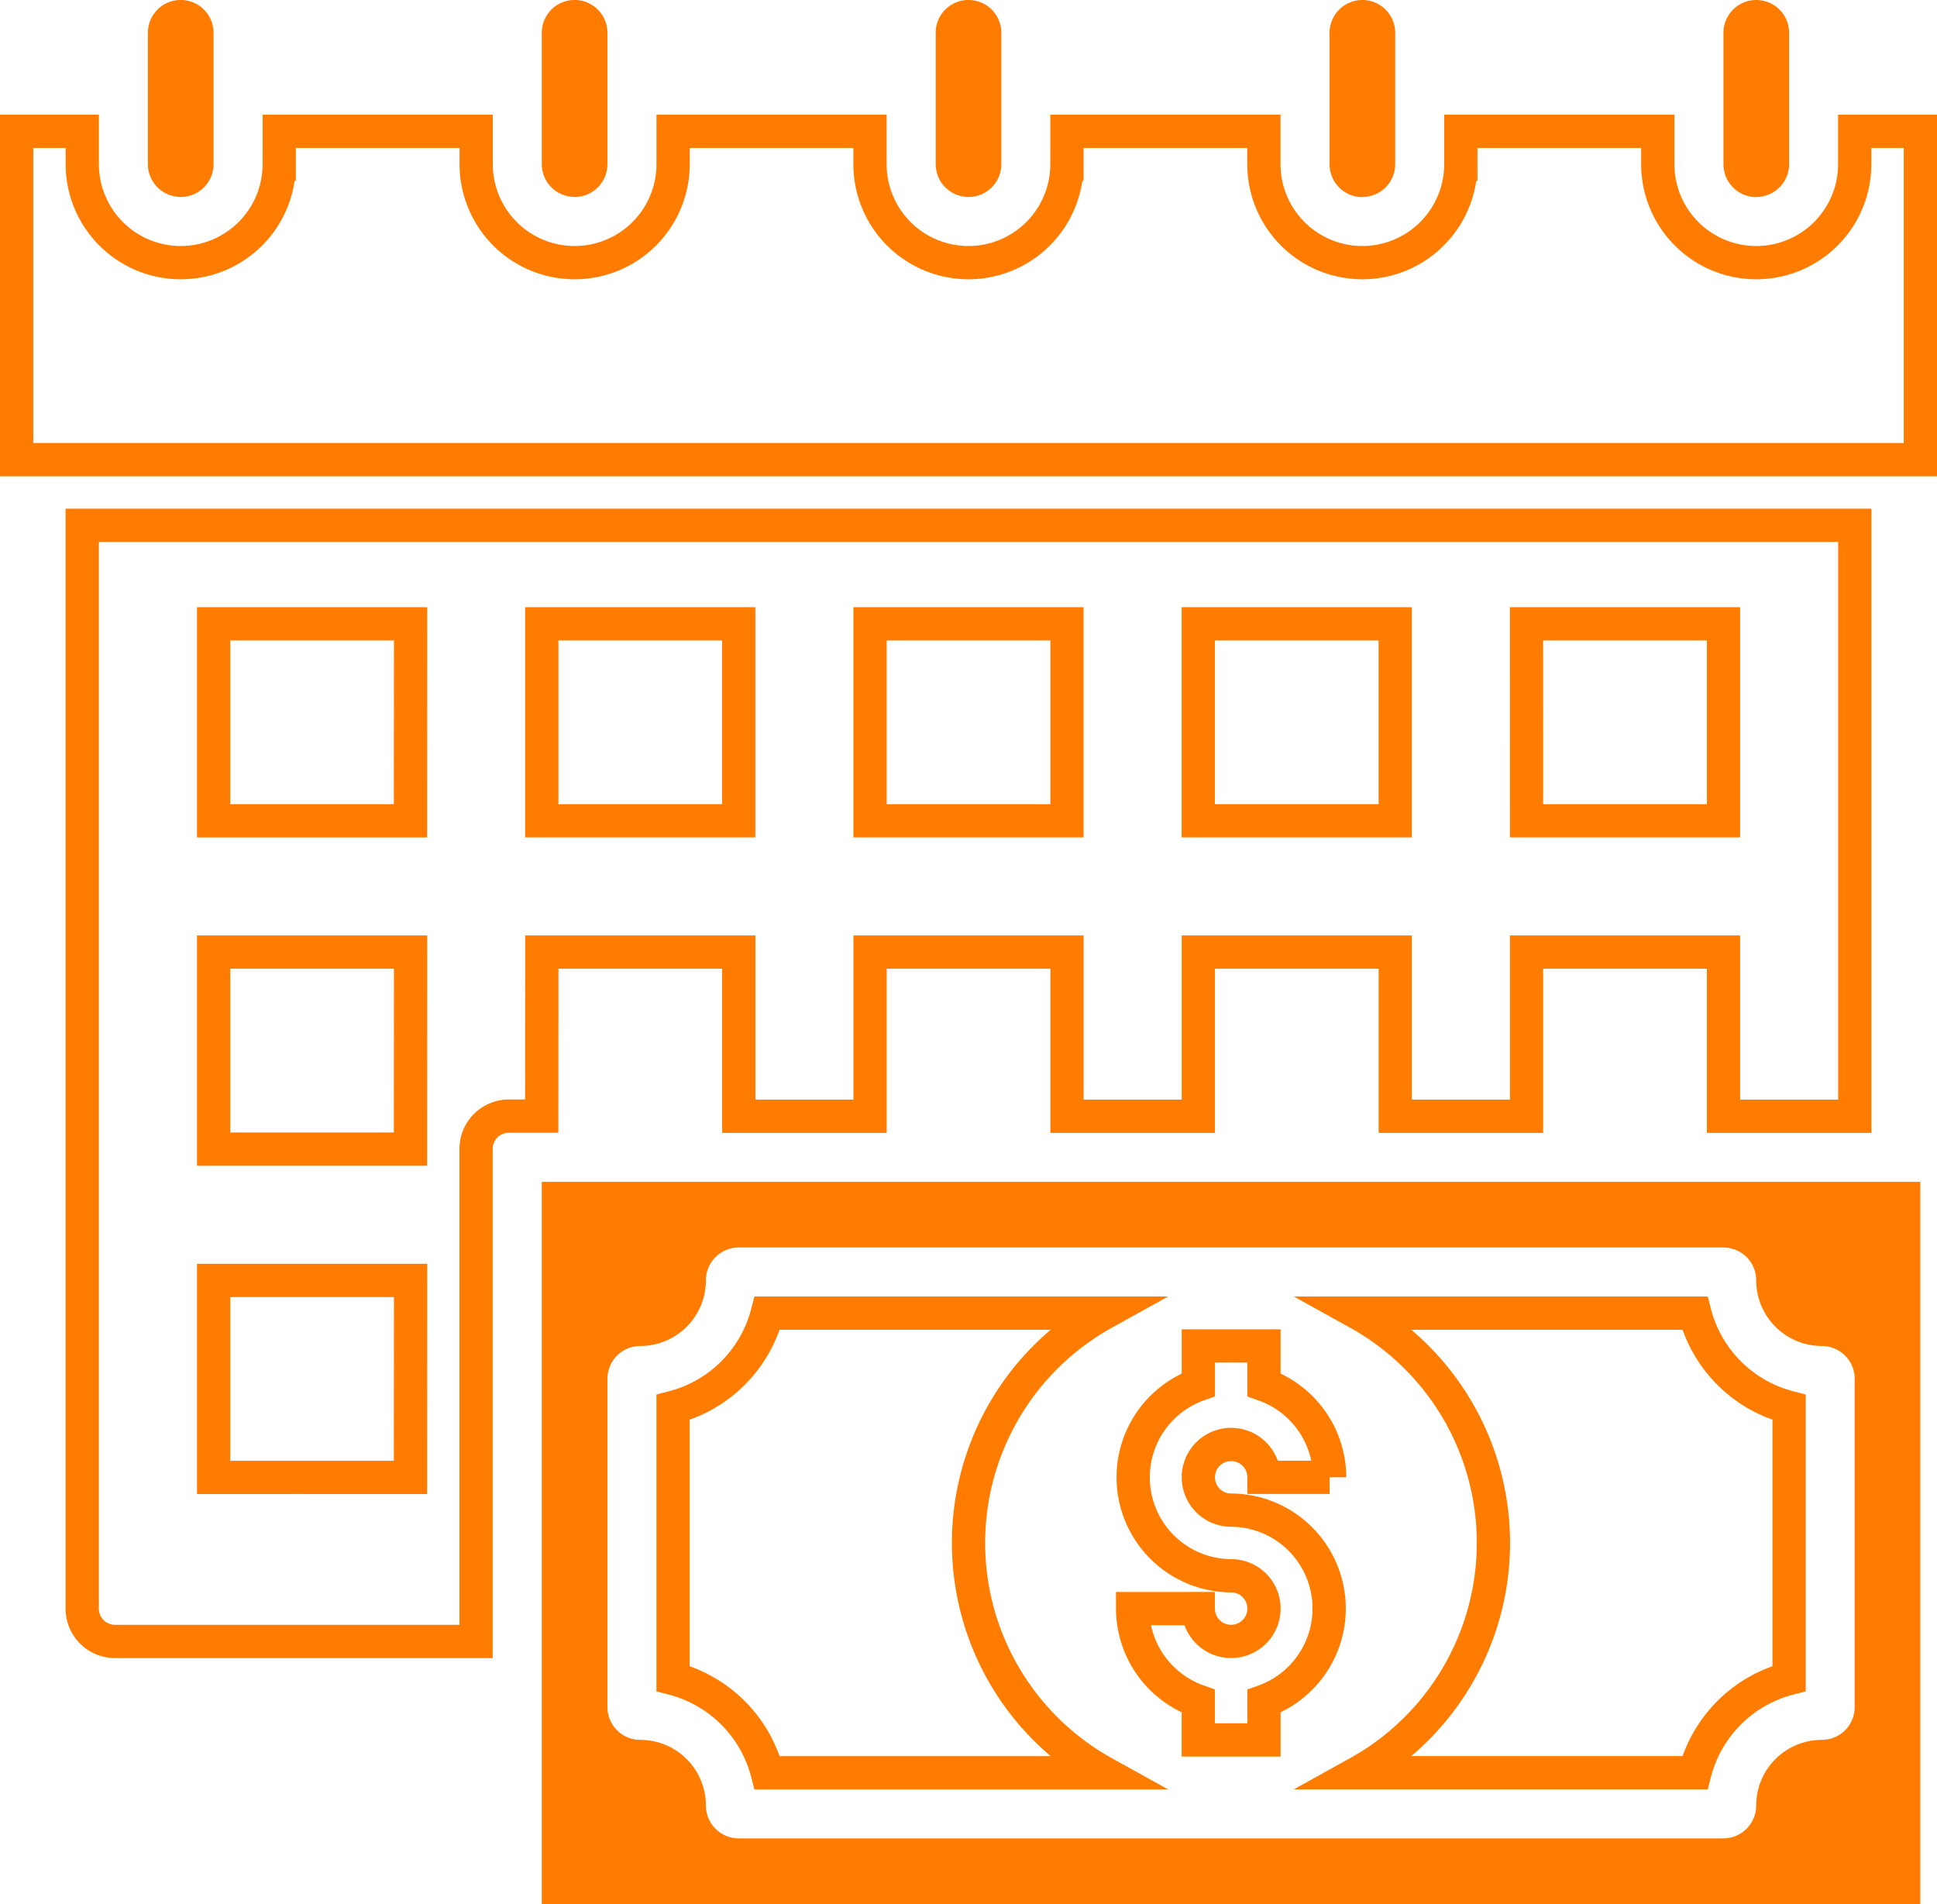
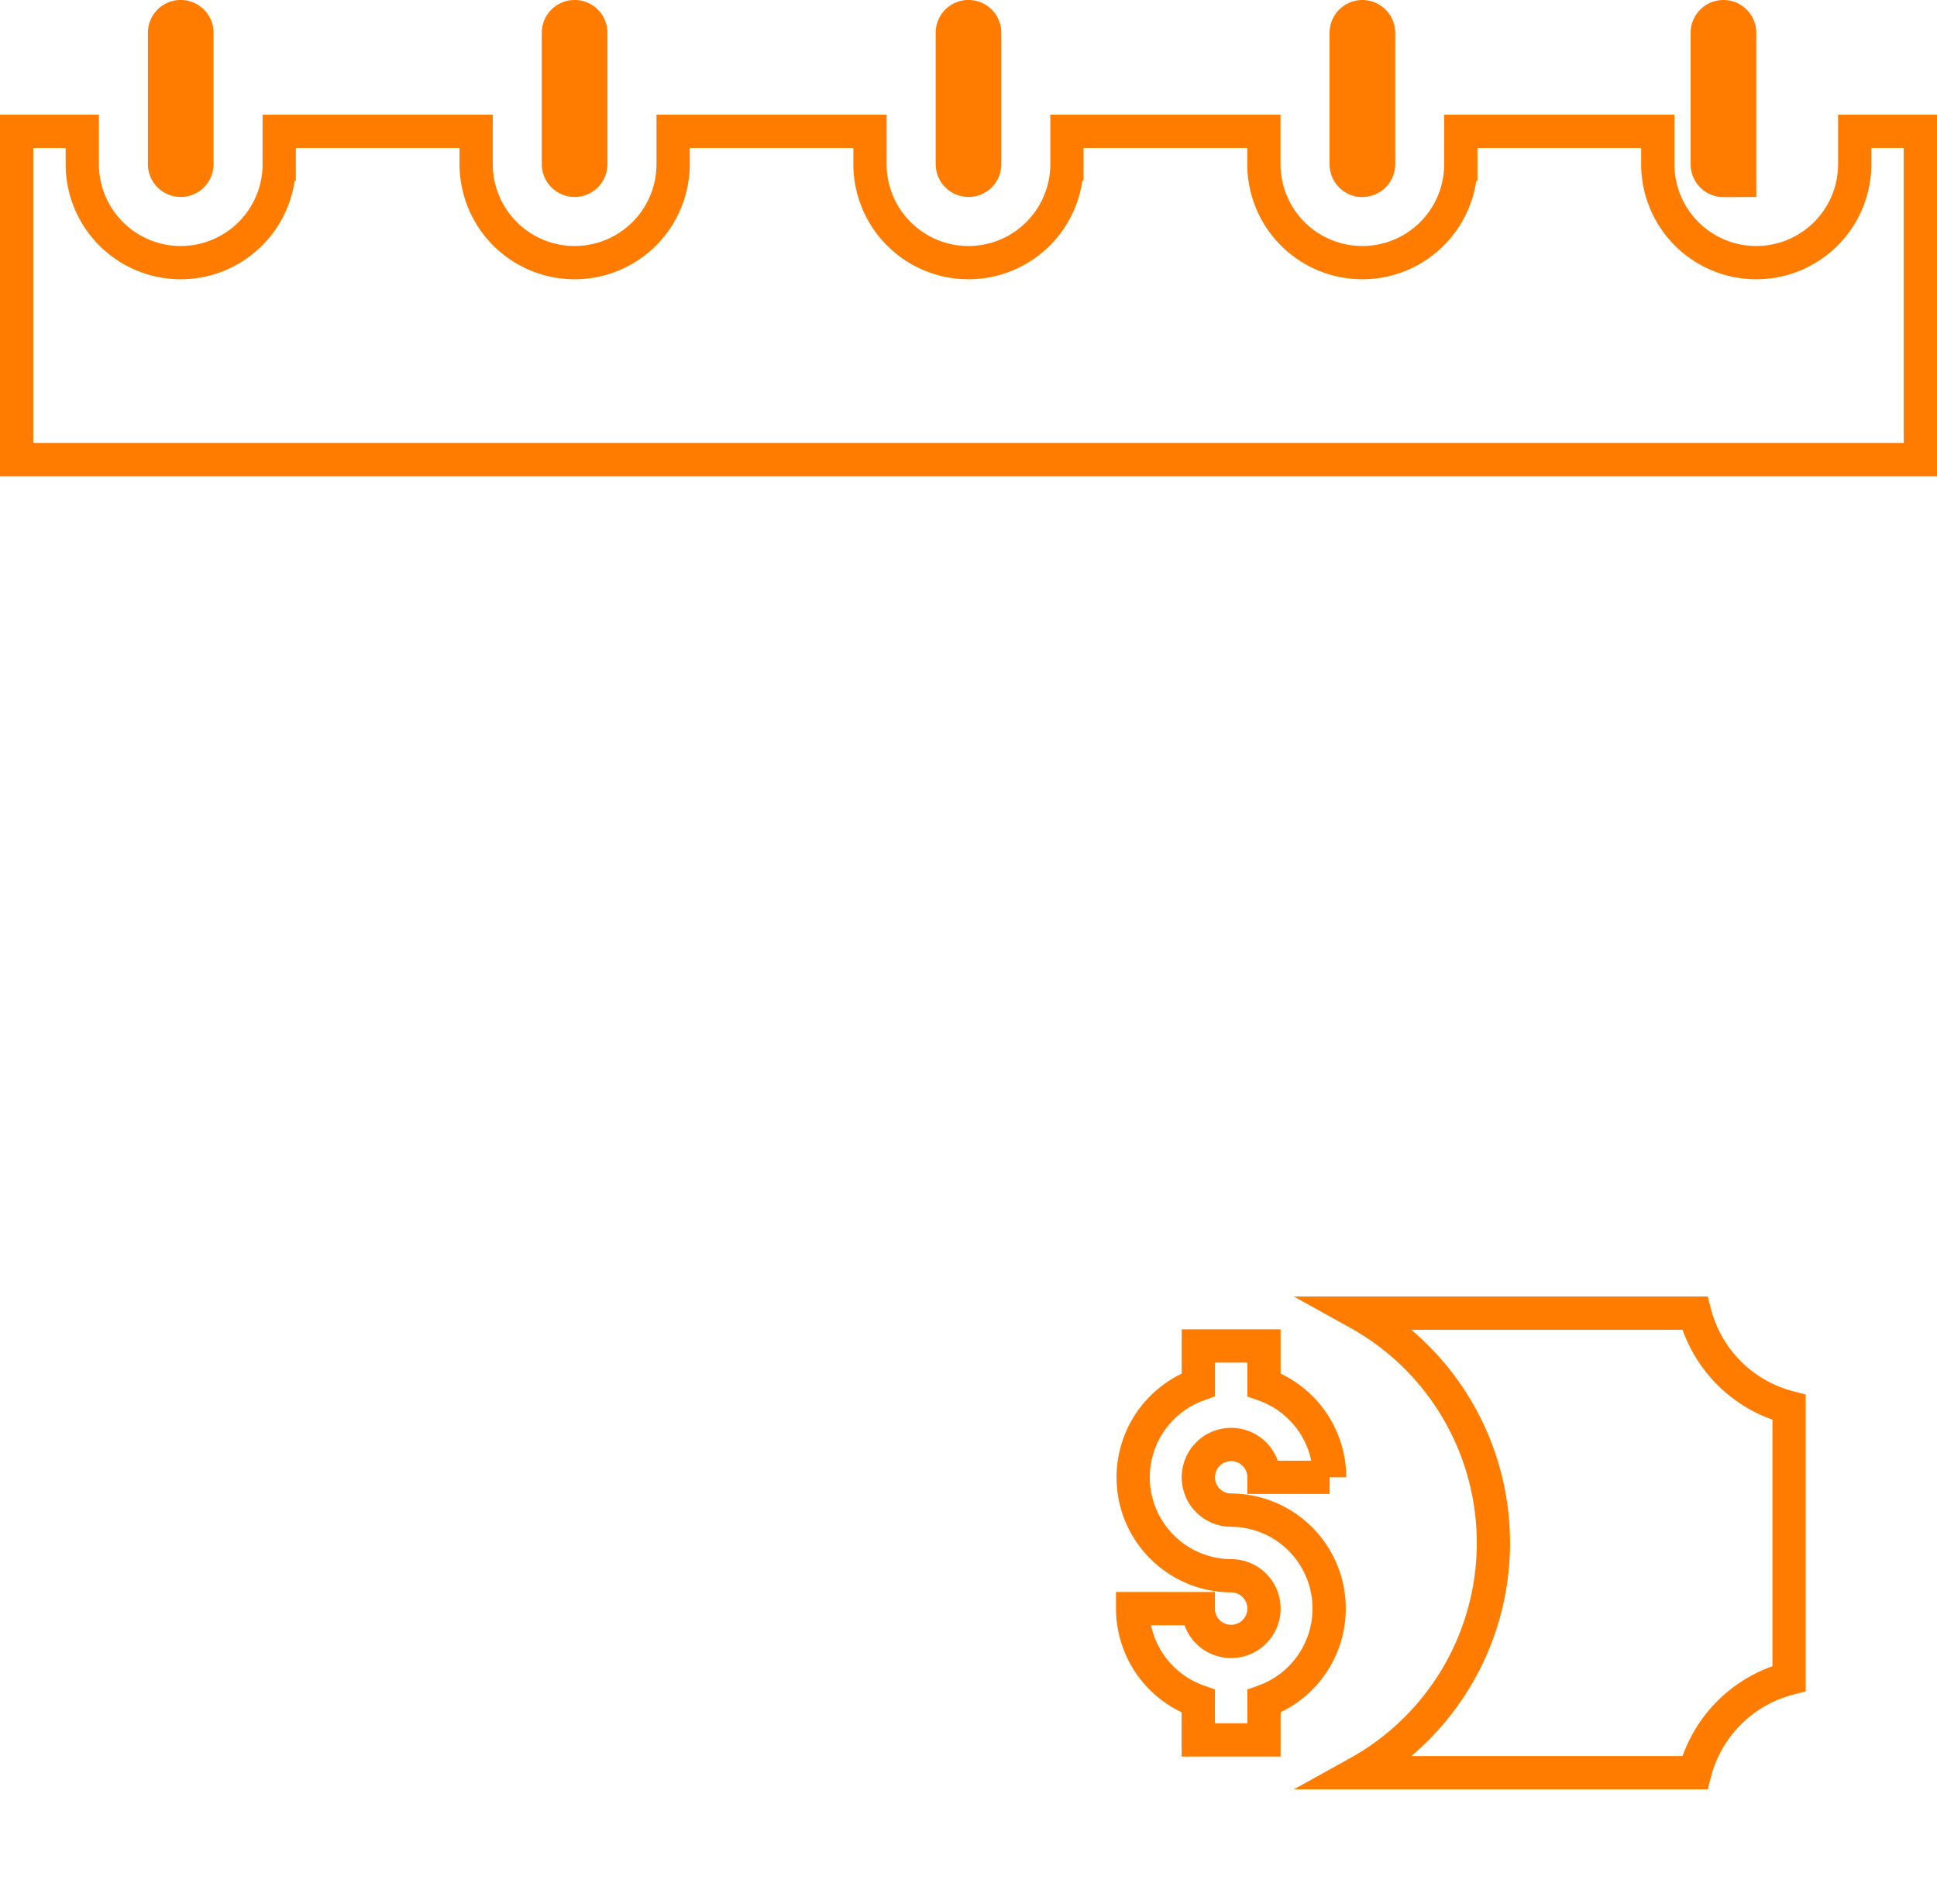
<svg xmlns="http://www.w3.org/2000/svg" width="58.244" height="57.245" viewBox="0 0 58.244 57.245">
  <g id="Group_4" data-name="Group 4" transform="translate(0.5)">
    <path id="Path_16" data-name="Path 16" d="M447.238,32.183a.987.987,0,0,0,.987-.987V27.248a.987.987,0,0,0-1.974,0V31.2a.987.987,0,0,0,.987.987Z" transform="translate(-406.772 -26.261)" fill="#ff7c00" />
    <path id="Path_17" data-name="Path 17" d="M342.237,32.172a.987.987,0,0,0,.987-.987V27.236a.987.987,0,0,0-1.974,0v3.948a.987.987,0,0,0,.987.987Z" transform="translate(-313.615 -26.25)" fill="#ff7c00" />
-     <path id="Path_18" data-name="Path 18" d="M552.238,32.183a.987.987,0,0,0,.987-.987V27.248a.987.987,0,0,0-1.974,0V31.2a.987.987,0,0,0,.987.987Z" transform="translate(-499.928 -26.261)" fill="#ff7c00" />
+     <path id="Path_18" data-name="Path 18" d="M552.238,32.183V27.248a.987.987,0,0,0-1.974,0V31.2a.987.987,0,0,0,.987.987Z" transform="translate(-499.928 -26.261)" fill="#ff7c00" />
    <path id="Path_19" data-name="Path 19" d="M237.237,32.172a.987.987,0,0,0,.987-.987V27.236a.987.987,0,0,0-1.974,0v3.948a.987.987,0,0,0,.987.987Z" transform="translate(-220.459 -26.25)" fill="#ff7c00" />
    <path id="Path_20" data-name="Path 20" d="M132.236,32.172a.987.987,0,0,0,.987-.987V27.236a.987.987,0,1,0-1.974,0v3.948a.987.987,0,0,0,.987.987Z" transform="translate(-127.302 -26.25)" fill="#ff7c00" />
    <path id="Path_21" data-name="Path 21" d="M453.86,390.067h10.126a3.95,3.95,0,0,1,2.833-2.833v-8.152a3.949,3.949,0,0,1-2.833-2.833H453.86a7.9,7.9,0,0,1,0,13.818Z" transform="translate(-413.523 -336.771)" fill="none" stroke="#ff7c00" stroke-width="1" />
-     <path id="Path_22" data-name="Path 22" d="M127.568,179.082h5.922v4.935h3.948v-4.935h5.922v4.935h3.948v-4.935h5.922v4.935h3.948v-4.935H163.1v4.935h3.948V166.25h-53.3v32.57a.987.987,0,0,0,.987.987h10.856V185a.987.987,0,0,1,.987-.987h.987Zm29.609-9.87H163.1v5.922h-5.922Zm-9.87,0h5.922v5.922h-5.922Zm-9.87,0h5.922v5.922h-5.922Zm-9.87,0h5.922v5.922h-5.922Zm-3.948,25.663H117.7v-5.922h5.922Zm0-9.87H117.7v-5.924h5.922Zm0-9.87H117.7v-5.922h5.922Z" transform="translate(-111.776 -150.458)" fill="none" stroke="#ff7c00" stroke-width="1" />
-     <path id="Path_23" data-name="Path 23" d="M236.25,362.963H277.7V341.25H236.25Zm1.974-15.792a.987.987,0,0,1,.987-.987,1.974,1.974,0,0,0,1.974-1.974.987.987,0,0,1,.987-.987H271.78a.987.987,0,0,1,.987.987,1.974,1.974,0,0,0,1.974,1.974.987.987,0,0,1,.987.987v9.868a.986.986,0,0,1-.987.987A1.974,1.974,0,0,0,272.766,360a.987.987,0,0,1-.987.987H242.172a.987.987,0,0,1-.987-.987,1.974,1.974,0,0,0-1.974-1.974.987.987,0,0,1-.987-.987Z" transform="translate(-220.459 -305.718)" fill="#ff7c00" />
-     <path id="Path_24" data-name="Path 24" d="M274.079,390.068H284.2a7.9,7.9,0,0,1,0-13.818H274.079a3.95,3.95,0,0,1-2.833,2.833v8.152a3.95,3.95,0,0,1,2.833,2.833Z" transform="translate(-251.508 -336.771)" fill="none" stroke="#ff7c00" stroke-width="1" />
    <path id="Path_25" data-name="Path 25" d="M151.52,61.25v.987a2.961,2.961,0,0,1-5.922,0V61.25h-5.922v.987a2.961,2.961,0,0,1-5.922,0V61.25h-5.922v.987a2.961,2.961,0,0,1-5.922,0V61.25H115.99v.987a2.961,2.961,0,1,1-5.922,0V61.25h-5.922v.987a2.961,2.961,0,1,1-5.922,0V61.25H96.25v9.87h57.244V61.25Z" transform="translate(-96.25 -57.302)" fill="none" stroke="#ff7c00" stroke-width="1" />
    <path id="Path_26" data-name="Path 26" d="M396.711,393.883a.987.987,0,0,1-.987-.987H393.75a2.959,2.959,0,0,0,1.974,2.783v1.165H397.7V395.68a2.959,2.959,0,0,0-.987-5.744.987.987,0,1,1,.987-.987h1.974a2.959,2.959,0,0,0-1.974-2.783V385h-1.974v1.165a2.959,2.959,0,0,0,.987,5.744.987.987,0,1,1,0,1.974Z" transform="translate(-360.193 -344.535)" fill="none" stroke="#ff7c00" stroke-width="1" />
  </g>
</svg>